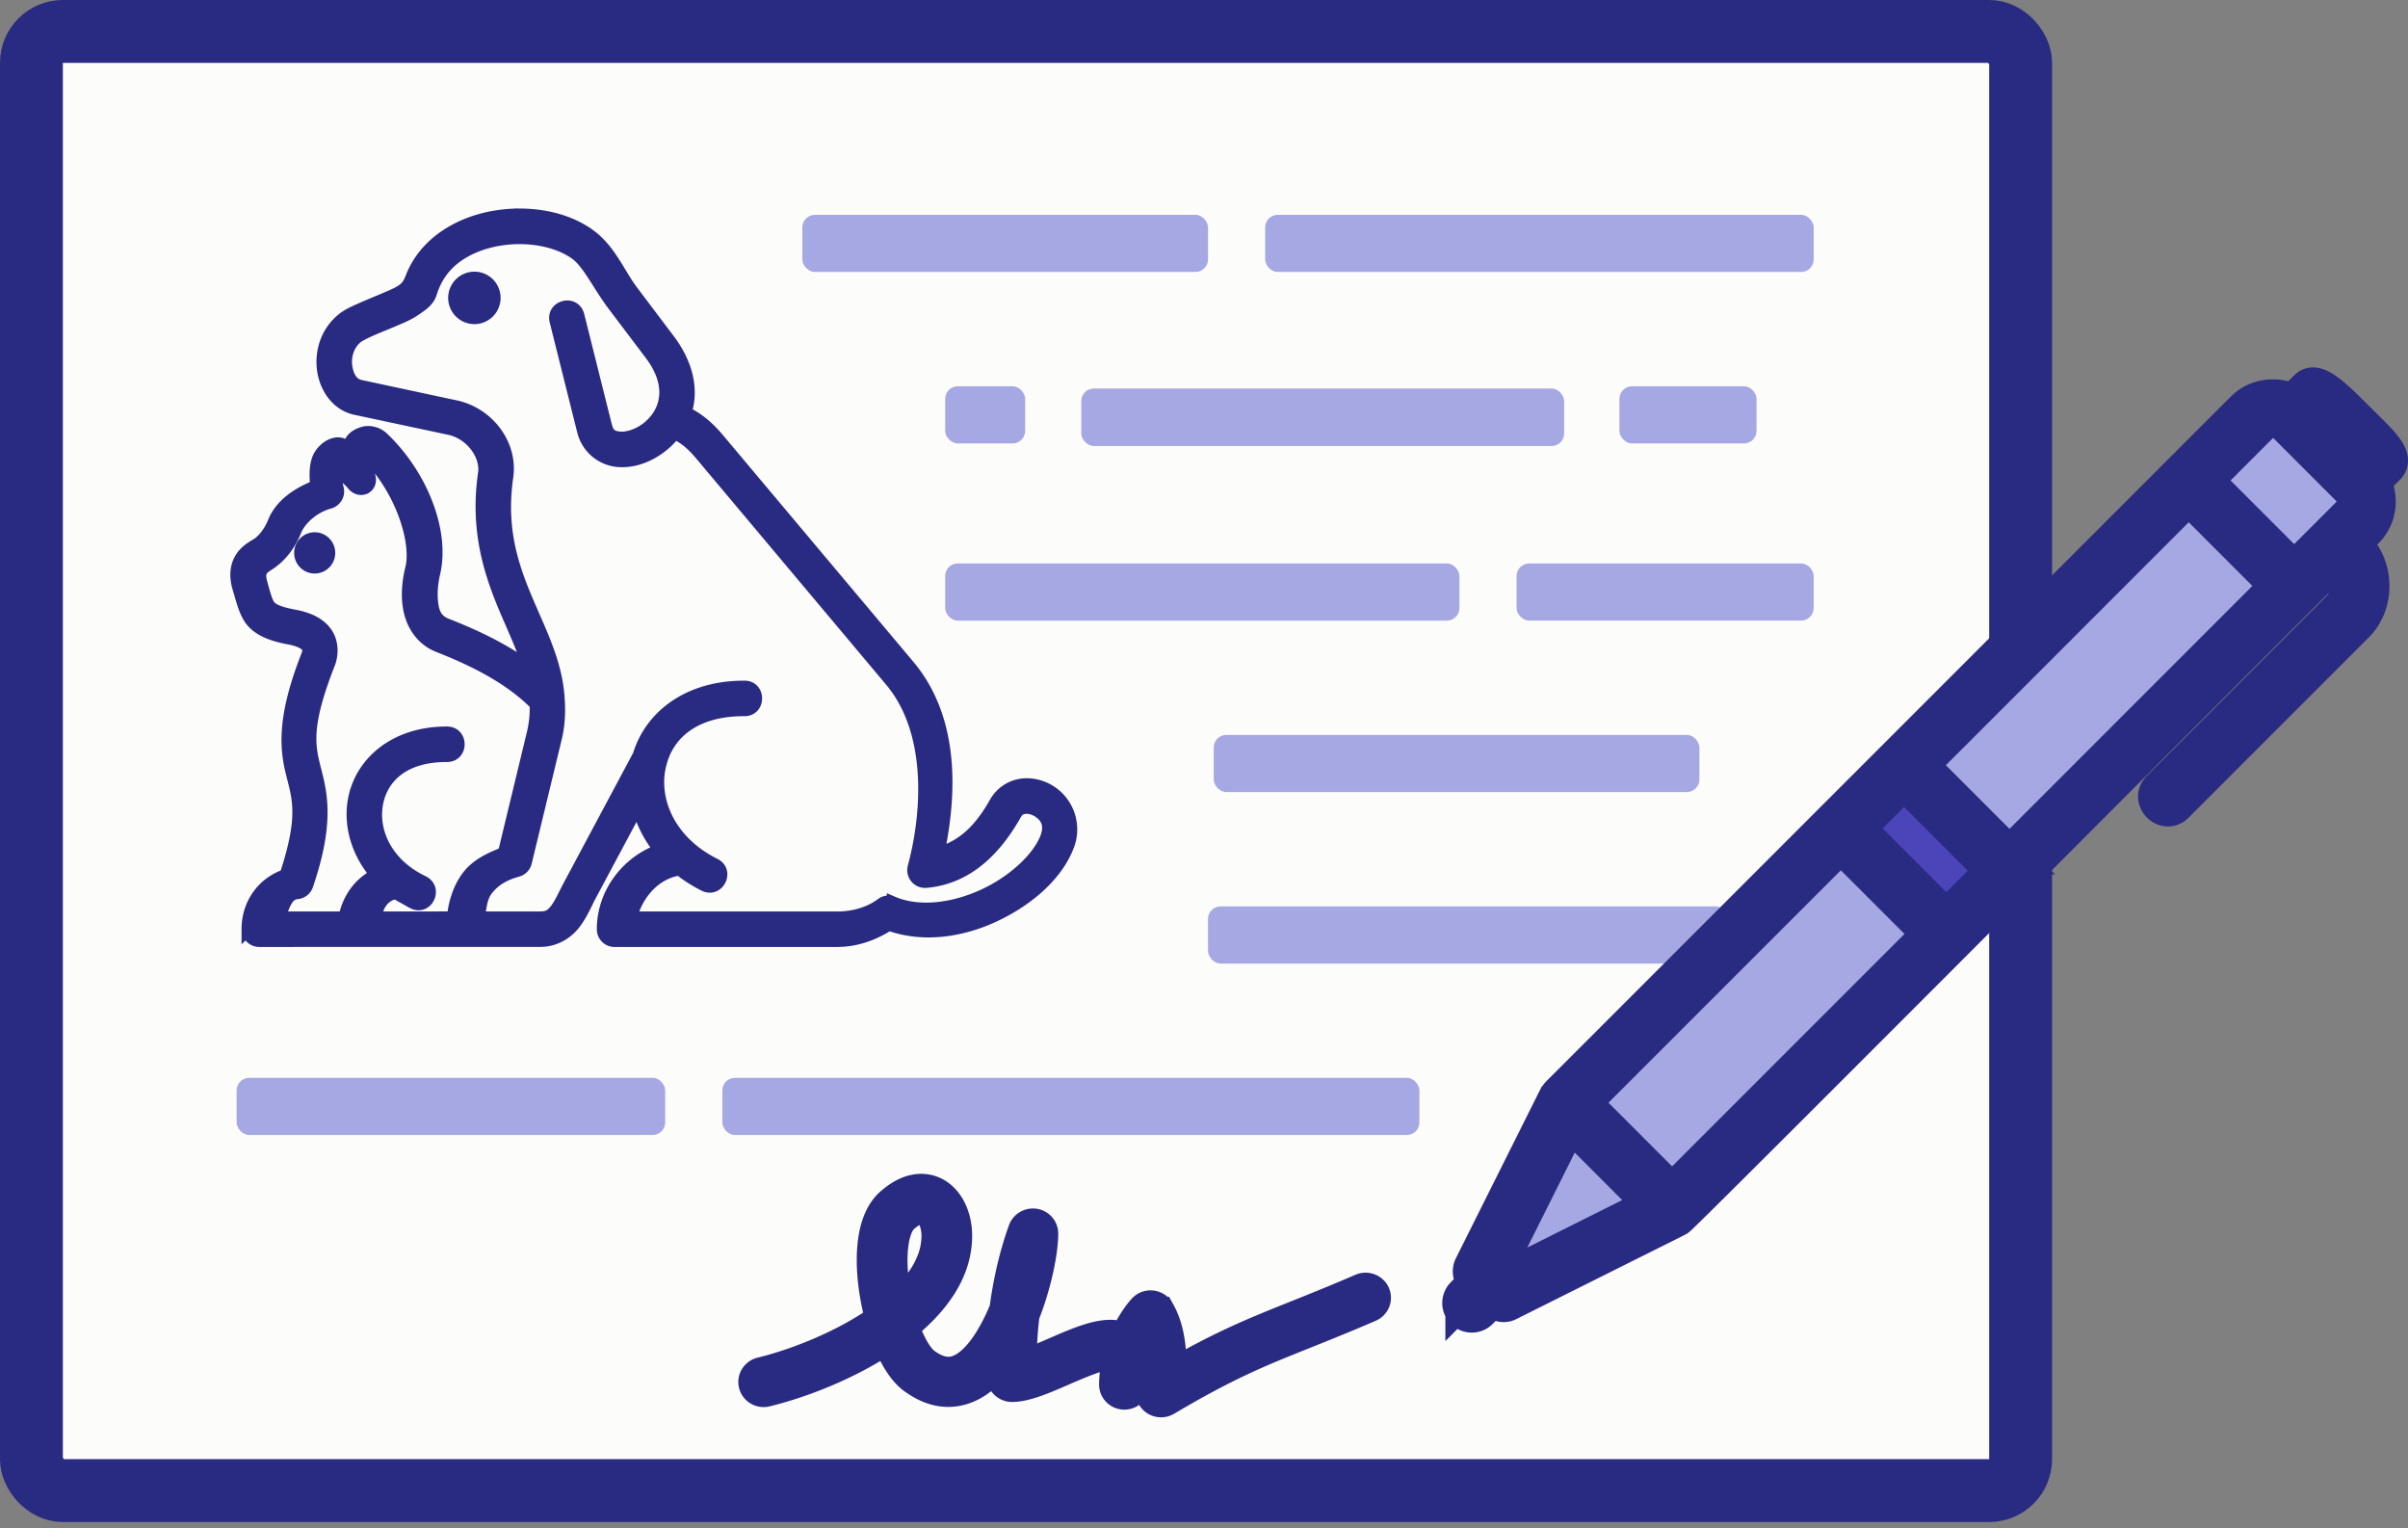
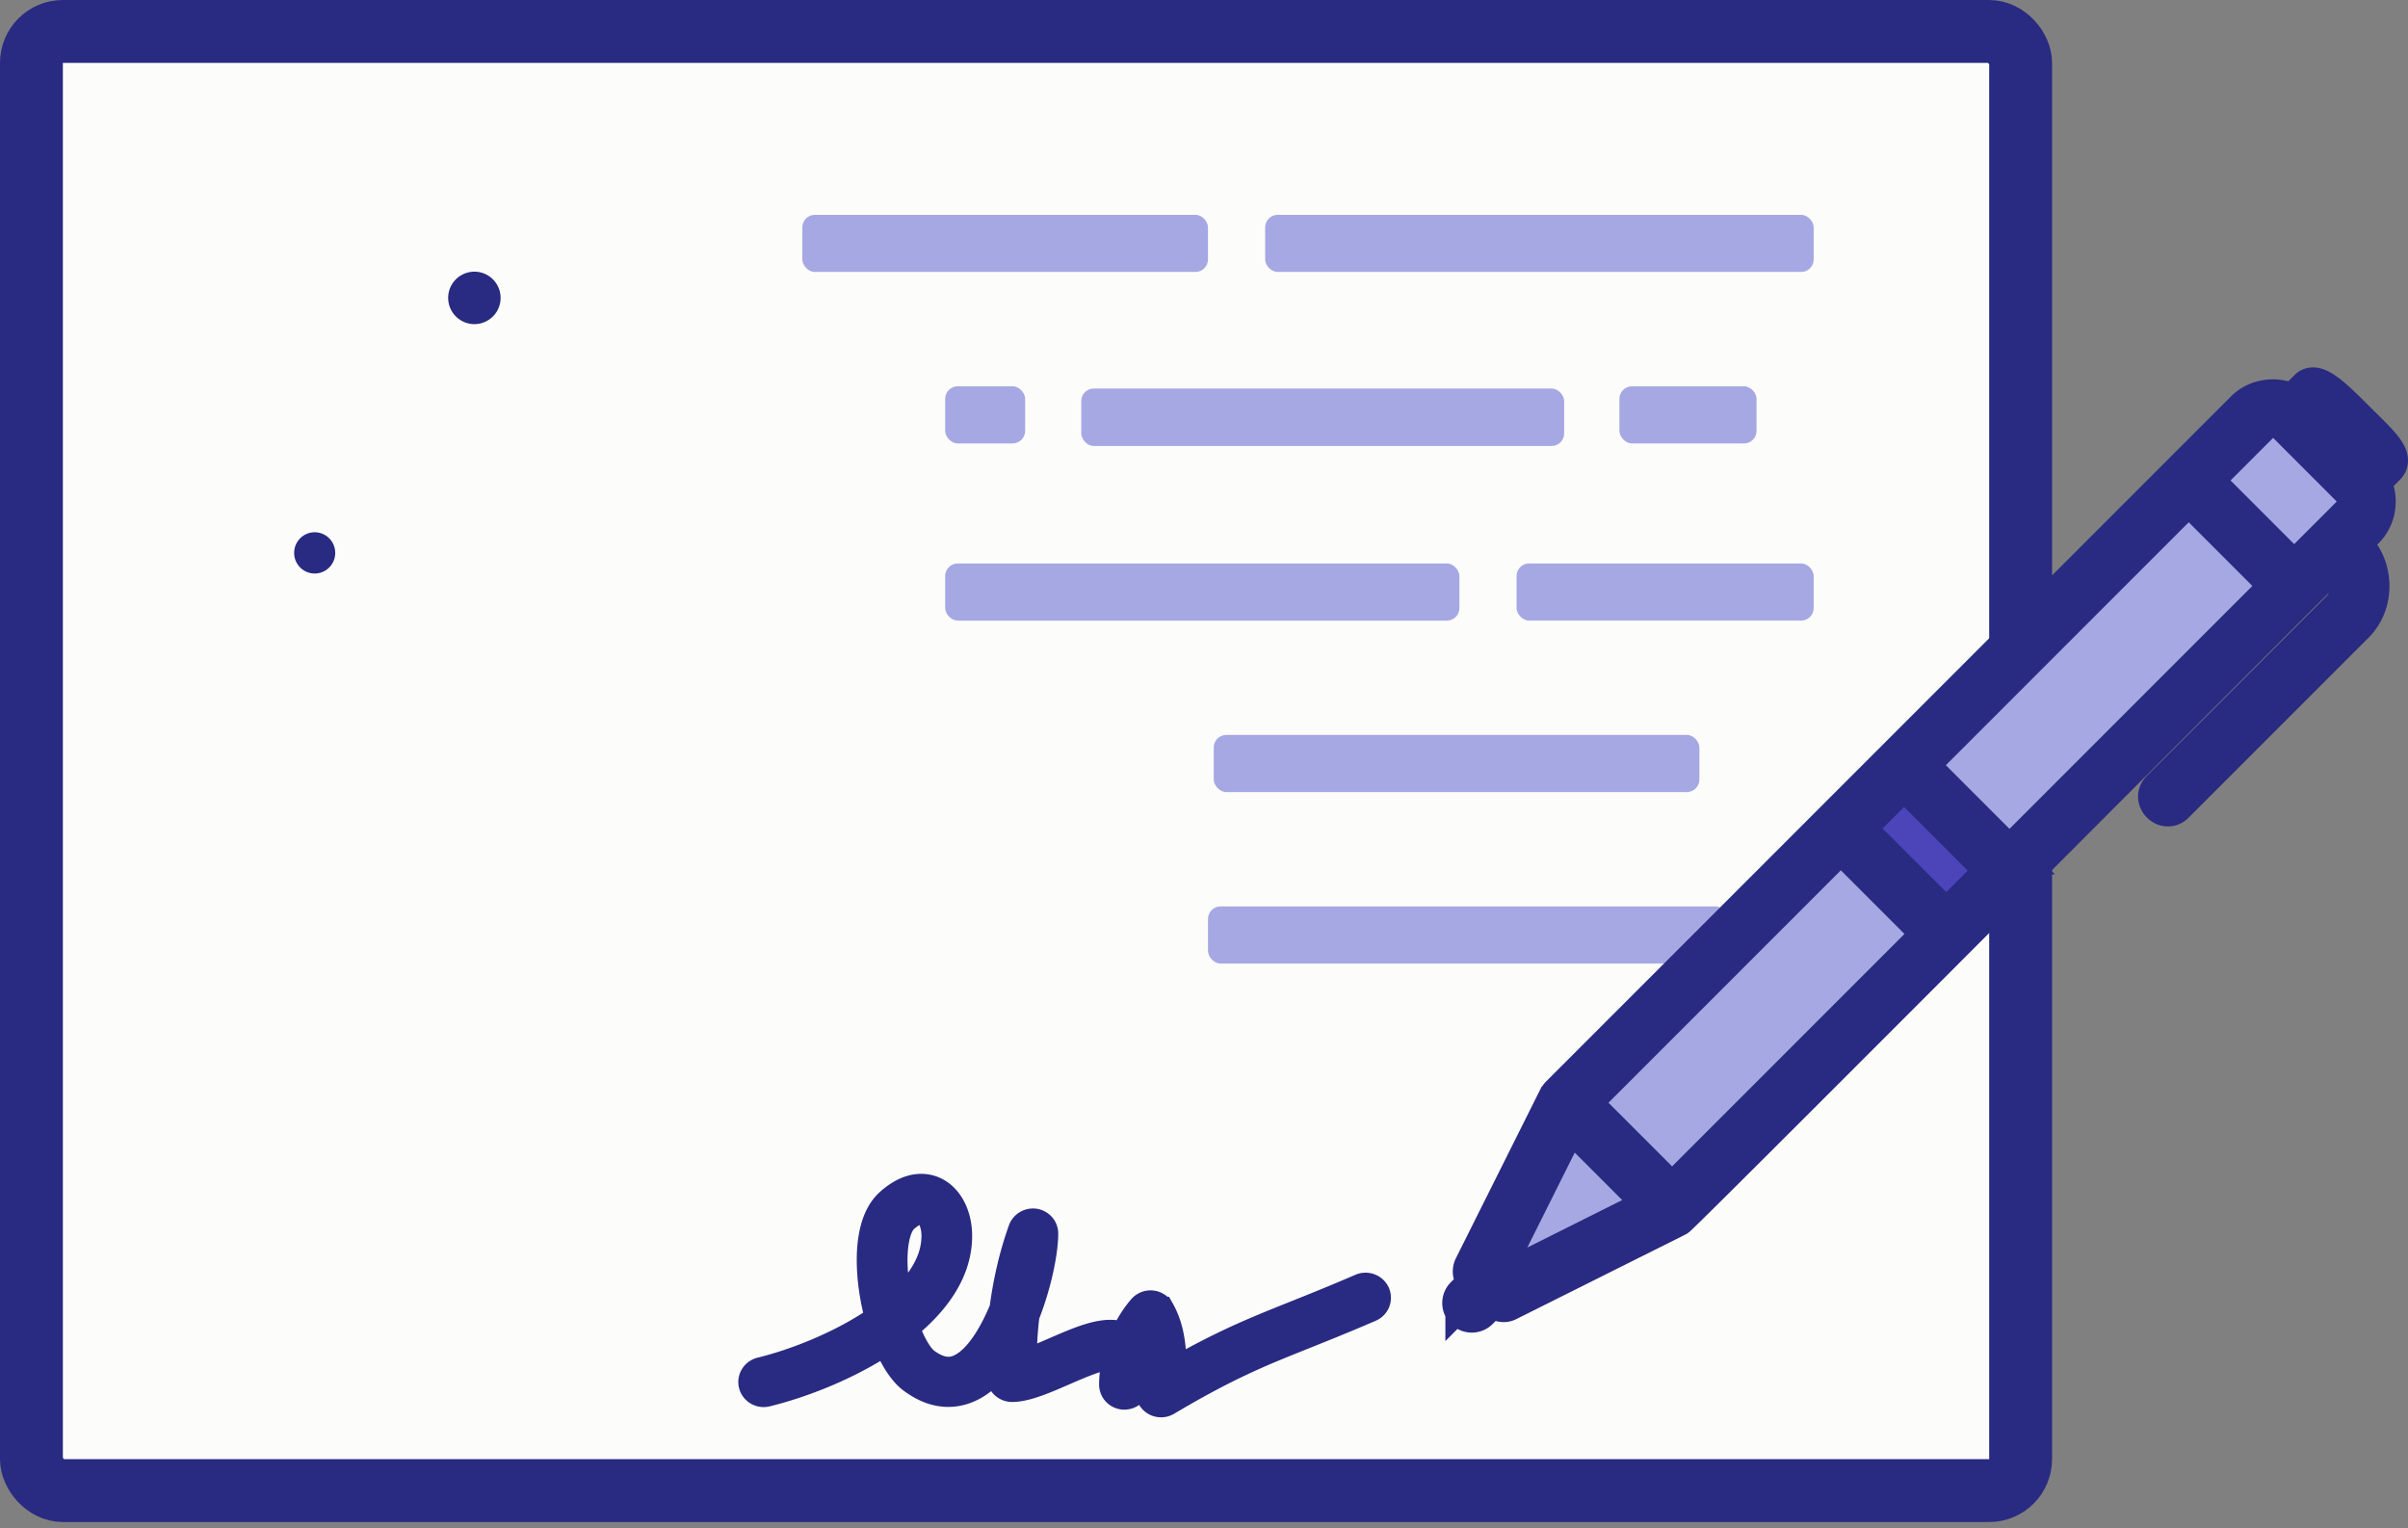
<svg xmlns="http://www.w3.org/2000/svg" width="383" height="243" fill="none">
  <rect width="100%" height="100%" fill="#808080" stroke="none" />
  <rect width="316.387" height="232.025" x="321.387" y="237.025" fill="#FCFCFB" stroke="#292A81" stroke-width="10" rx="5" transform="rotate(180 321.387 237.025)" />
  <rect width="82.703" height="9.088" x="274.84" y="153.216" fill="#A6A8E3" rx="2" transform="rotate(-180 274.84 153.216)" />
-   <rect width="68.162" height="9.088" x="105.799" y="180.481" fill="#A6A8E3" rx="2" transform="rotate(-180 105.799 180.481)" />
-   <rect width="110.876" height="9.088" x="225.764" y="180.481" fill="#A6A8E3" rx="2" transform="rotate(-180 225.764 180.481)" />
  <rect width="47.259" height="9.088" x="288.473" y="98.686" fill="#A6A8E3" rx="2" transform="rotate(-180 288.473 98.686)" />
  <rect width="77.25" height="9.088" x="270.296" y="125.951" fill="#A6A8E3" rx="2" transform="rotate(-180 270.296 125.951)" />
  <rect width="21.812" height="9.088" x="279.384" y="70.513" fill="#A6A8E3" rx="2" transform="rotate(-180 279.384 70.513)" />
  <rect width="81.794" height="9.088" x="232.125" y="98.687" fill="#A6A8E3" rx="2" transform="rotate(-180 232.125 98.687)" />
  <rect width="64.526" height="9.088" x="192.137" y="43.248" fill="#A6A8E3" rx="2" transform="rotate(-180 192.137 43.248)" />
  <rect width="87.247" height="9.088" x="288.473" y="43.248" fill="#A6A8E3" rx="2" transform="rotate(-180 288.473 43.248)" />
  <rect width="76.806" height="9.144" x="248.784" y="70.924" fill="#A6A8E3" rx="2" transform="rotate(-180 248.784 70.924)" />
  <rect width="12.723" height="9.088" x="163.055" y="70.513" fill="#A6A8E3" rx="2" transform="rotate(-180 163.055 70.513)" />
  <path fill="#A6A8E3" d="M251.349 175.178 361.551 64.977l15.522 15.522-110.202 110.202-15.522-15.523z" />
  <path fill="#4C45BA" d="m294.803 130.811 7.315-7.315 15.522 15.522-7.315 7.315-15.522-15.522z" />
  <path fill="#A6A8E3" d="m236.572 203.403 11.912-25.91 13.999 13.998-25.911 11.912z" />
  <path fill="#292A81" stroke="#292A81" stroke-width="6" d="M374.787 66.784c-3.439-3.439-6.4-6.4-7.732-5.007l-2.348 2.348c-2.443-1.333-5.697-1.014-7.713 1.008L247.987 174.14c-.121.141-.191.313-.319.44l-13.416 26.835a1.706 1.706 0 0 0 .319 1.965l.472.472-2.15 2.15a1.7 1.7 0 0 0 2.405 2.405l2.15-2.15c.593.721 1.525 1.289 2.437.791l26.834-13.416c.562-.154 104.414-104.453 104.893-104.771 2.462 1.978 2.794 5.914.472 8.128l-28.512 28.512c-1.557 1.563.817 3.981 2.405 2.405l28.512-28.512c3.63-3.47 3.337-9.716-.472-12.945l2.15-2.15c2.042-1.97 2.482-5.308 1.021-7.732l2.335-2.329c1.665-1.51-1.297-4.015-4.736-7.454zm-55.167 69.263-14.367-14.368 42.872-42.873 14.362 14.367-42.873 42.874h.006zm-16.773-11.963 14.361 14.361-7.656 7.656-14.361-14.361 7.656-7.656zm-10.061 10.061 14.367 14.368-41.202 41.202-14.361-14.367 41.202-41.203h-.006zm-53.329 69.318-1.621-1.621 11.809-23.625 13.436 13.436-23.624 11.81zM373.759 81.906l-8.862 8.861L350.536 76.4l8.862-8.862a3.042 3.042 0 0 1 4.3 0l10.061 10.061a3.041 3.041 0 0 1 0 4.3v.007zm3.356-10.062-2.15 2.15-7.656-7.656 2.15-2.15 3.828 3.828 3.828 3.828z" />
  <path fill="#292A81" stroke="#292A81" stroke-width="4" d="M216.379 204.543c-4.097 1.769-7.39 3.088-10.346 4.269-6.485 2.595-11.366 4.551-19.305 9.066.004-3.204-.232-6.63-1.953-9.666a2.032 2.032 0 0 0-1.572-1.014 2.042 2.042 0 0 0-1.746.684c-1.088 1.24-2.03 2.75-2.786 4.376-2.789-1.189-6.826.572-11.073 2.42-1.58.684-3.294 1.431-4.686 1.88a57.39 57.39 0 0 1 .422-7.365c1.978-4.996 2.981-10.218 2.981-13.04 0-.966-.711-1.797-1.686-1.96-.958-.155-1.929.39-2.262 1.296-1.396 3.875-2.412 8.227-2.984 12.607-1.694 4.122-4.016 7.866-6.648 9.178-1.035.516-2.692 1.001-5.206-.791-1.055-.692-2.278-2.711-3.272-5.433 4.625-3.764 7.959-8.323 8.324-13.506.325-3.764-1.19-7.127-3.764-8.363-1.34-.647-4.085-1.248-7.529 1.849-2.964 2.663-3.224 7.865-2.92 11.76.171 2.174.585 4.543 1.198 6.825-5.713 3.982-13.071 6.868-18.598 8.219-1.088.266-1.75 1.348-1.474 2.409.268 1.069 1.365 1.705 2.457 1.446 5.758-1.411 12.958-4.224 18.931-8.171 1.141 2.79 2.619 5.099 4.329 6.22 3.91 2.79 7.252 2.126 9.372 1.073 1.584-.783 3.009-2.051 4.28-3.605.016.624.041 1.24.073 1.852.065 1.05.95 1.876 2.031 1.876 2.265 0 5.189-1.276 8.287-2.623 2.08-.906 6.924-3.04 7.838-2.385 0 0 .101.135.158.541a16.899 16.899 0 0 0-.434 3.704c0 1.006.767 1.852 1.786 1.972 1.02.107 1.97-.529 2.218-1.507.284-1.152.556-2.532.523-3.867.26-1.01.63-2.019 1.08-2.973.289 1.856.26 3.855.236 5.815l-.02 1.776c0 .72.398 1.384 1.035 1.733.313.171.654.255.995.255.366 0 .731-.096 1.056-.286 9.587-5.692 14.736-7.747 21.851-10.597 2.98-1.192 6.314-2.524 10.448-4.308a1.975 1.975 0 0 0 1.04-2.623c-.459-1.002-1.653-1.451-2.685-1.018zm-73.312 2.305a33.092 33.092 0 0 1-.638-4.364c-.325-4.078.293-7.349 1.608-8.529.488-.437 1.588-1.32 2.498-1.32.174 0 .341.036.499.104.889.429 1.697 2.221 1.503 4.495-.248 3.537-2.372 6.781-5.47 9.614z" />
  <path fill="#292A81" fill-rule="evenodd" stroke="#292A81" stroke-width="2" d="M75.455 44.2a3.164 3.164 0 0 1 3.166 3.166 3.172 3.172 0 0 1-3.166 3.176 3.178 3.178 0 0 1-3.172-3.176 3.17 3.17 0 0 1 3.172-3.166z" clip-rule="evenodd" />
-   <path fill="#292A81" fill-rule="evenodd" stroke="#292A81" stroke-width="2" d="M58.49 72.53c5.133 4.999 8.013 13.34 6.984 17.77-.562 2.252-.787 4.69-.251 6.967.535 2.288 2.008 4.489 4.521 5.468 6.22 2.437 11.607 5.301 15.501 9.247a17.337 17.337 0 0 1-.42 4.455l-4.648 19.25c-2.342.88-4.529 1.976-5.86 3.845-1.291 1.792-2.002 3.979-2.237 6.399l-12.285.008c0-2.028 1.466-3.795 3.183-3.936l2.645 1.481c2.219 1.239 3.904-2.169 1.616-3.266-5.852-2.805-8.04-7.981-7.345-12.211.689-4.237 4.072-7.838 11.154-7.838 2.471.049 2.471-3.686 0-3.642-8.431 0-13.79 4.973-14.753 10.894-.645 3.961.602 8.241 3.6 11.691-2.605 1.23-4.504 3.793-5.057 6.825h-10.46c.671-1.743 1.147-3.812 2.864-3.953a1.82 1.82 0 0 0 1.575-1.224c3.434-10.057 2.226-14.594 1.273-18.355-.954-3.761-1.732-6.875 2.244-16.966.008-.017.018-.034.026-.058.568-1.633.444-3.543-.645-4.924-1.08-1.383-2.79-2.13-4.924-2.53-2.553-.477-3.459-.979-3.928-1.532-.47-.545-.778-1.673-1.35-3.76-.469-1.75.118-2.22 1.183-2.896 2.143-1.365 3.484-3.434 4.262-5.351.796-1.994 3.092-3.86 5.426-4.49a1.815 1.815 0 0 0 1.291-2.226c-.377-1.407-.017-2.262.285-2.847l2 1.982c1.291 1.902 3.645.521 2.565-1.516-.764-1.102-.606-2.182-.036-2.76zM82.8 37.82c3.408.026 6.682.946 8.876 2.58 1.96 1.458 3.55 4.95 5.936 8.114l5.855 7.745c2.135 2.823 2.603 5.192 2.326 7.137-.283 1.942-1.397 3.568-2.83 4.689-1.432 1.114-3.172 1.65-4.387 1.541-1.214-.109-1.877-.469-2.245-1.942l-4.38-17.51c-.585-2.362-4.127-1.485-3.542.879l4.38 17.501a6.232 6.232 0 0 0 5.468 4.706c2.404.21 4.874-.686 6.951-2.302a11.628 11.628 0 0 0 2.085-2.103c1.64.728 2.888 1.844 4.205 3.408l30.221 35.984c6.584 7.839 6.114 20.417 3.644 29.646a1.827 1.827 0 0 0 1.909 2.295c5.536-.47 10.35-3.853 14.245-10.771.368-.651.796-.888 1.389-.979.587-.098 1.366.051 2.052.437 1.375.778 2.336 2.135 1.458 4.386-1.281 3.259-5.249 6.96-10.024 9.145-4.781 2.187-10.225 2.89-14.344 1.139a1.813 1.813 0 0 0-1.801.218c-1.792 1.349-4.288 2.179-7.101 2.179l-32.818-.008c.938-3.878 3.96-7.227 7.771-7.705a22.581 22.581 0 0 0 3.936 2.504c2.175 1.08 3.801-2.187 1.622-3.267-6.991-3.493-9.713-9.731-8.867-14.955.109-.628.259-1.248.452-1.826 1.432-4.388 5.593-7.803 13.07-7.803 2.538.108 2.538-3.761 0-3.645-8.951 0-14.839 4.791-16.672 10.854l-11.012 20.608c-.828 1.558-1.473 3.031-2.175 3.936-.703.905-1.216 1.299-2.547 1.299h-9.788c.242-1.576.41-3.224 1.164-4.272 1.072-1.498 2.644-2.587 5.008-3.222a1.822 1.822 0 0 0 1.305-1.339l4.798-19.839c.553-2.314.561-4.581.378-6.7-.4-4.8-2.368-9.044-4.23-13.307-2.67-6.122-5.216-12.369-3.902-21.446.754-5.202-3.132-10.209-8.44-11.215l-14.848-3.182c-1.576-.334-2.103-1.8-2.303-3.048-.258-1.658.251-3.526 1.666-4.714.21-.176 1.047-.663 2.078-1.115 1.02-.461 2.258-.945 3.5-1.472 1.24-.528 2.495-1.023 3.524-1.71 1.357-.905 2.31-1.558 2.696-2.797.888-2.89 2.68-5.049 5.268-6.533 2.588-1.482 5.844-2.236 9.02-2.203zm.033-3.659c-3.76-.034-7.613.83-10.87 2.696-2.848 1.626-5.25 4.07-6.49 7.301-.411 1.063-.763 1.542-1.506 2.052-.764.52-1.928.989-3.114 1.49-1.182.504-2.42 1.005-3.544 1.507-1.13.503-2.101.947-2.931 1.651-2.513 2.102-3.35 5.276-2.94 8.048.419 2.771 2.194 5.46 5.15 6.079l14.923 3.182c3.368.712 5.955 4.12 5.52 7.117-1.449 9.993 1.465 17.243 4.169 23.431 1.156 2.663 2.236 5.108 2.997 7.556-3.827-2.856-8.316-5.043-13.14-6.927-1.33-.52-2.033-1.415-2.284-2.905-.317-1.877-.117-3.743.25-5.311 1.559-6.616-1.993-15.609-8.172-21.473-.837-.796-2.085-1.094-3.074-.803-1.59.469-2.135 1.307-2.394 2.59-.368-.637-1.216-.997-1.902-.881-1.073.184-1.833.821-2.404 1.593-.913 1.23-.93 3.182-.738 5.15-2.838 1.13-5.61 2.863-6.766 5.737-.57 1.406-1.582 2.88-2.746 3.567-1.005.594-2.06 1.28-2.68 2.528-.619 1.248-.67 2.74-.175 4.38.593 1.976 1.054 3.97 2.11 5.243 1.265 1.472 3.175 2.219 6.03 2.754 1.632.309 2.444.844 2.729 1.196.276.36.36.637.075 1.466-4.111 10.459-3.349 15.257-2.36 19.127.963 3.809 1.925 6.774-1.106 15.894-3.558 1.197-6.028 4.489-6.028 8.558a1.813 1.813 0 0 0 1.815 1.827l44.667-.008c2.404 0 4.288-1.24 5.427-2.706 1.14-1.465 1.793-3.099 2.513-4.456l7.629-14.277c.603 2.477 1.793 4.889 3.55 7.06-5.166 1.783-9.094 6.791-9.094 12.56a1.809 1.809 0 0 0 1.825 1.827h35.39c3.132 0 5.878-1.081 8.25-2.587 5.285 1.924 11.312 1.104 16.514-1.282 5.442-2.495 10.082-6.471 11.899-11.12a7.154 7.154 0 0 0-3.048-8.902c-1.339-.761-2.899-1.105-4.446-.854a5.676 5.676 0 0 0-3.97 2.804c-2.881 5.118-5.834 7.134-9.137 8.073 2.037-9.555 2.412-21.363-4.688-29.82l-30.232-35.982c-1.439-1.725-3.115-3.275-5.292-4.304.168-.535.317-1.098.401-1.684.435-2.982-.436-6.423-3.023-9.857-1.942-2.58-3.902-5.166-5.852-7.755-2.002-2.638-3.478-6.457-6.658-8.825-3.023-2.245-7.003-3.291-11.029-3.325z" clip-rule="evenodd" />
  <path fill="#292A81" fill-rule="evenodd" stroke="#292A81" stroke-width="2" d="M50.05 85.637a2.274 2.274 0 0 1 2.268 2.285A2.272 2.272 0 0 1 50.05 90.2a2.273 2.273 0 0 1-2.263-2.278 2.273 2.273 0 0 1 2.263-2.285z" clip-rule="evenodd" />
</svg>